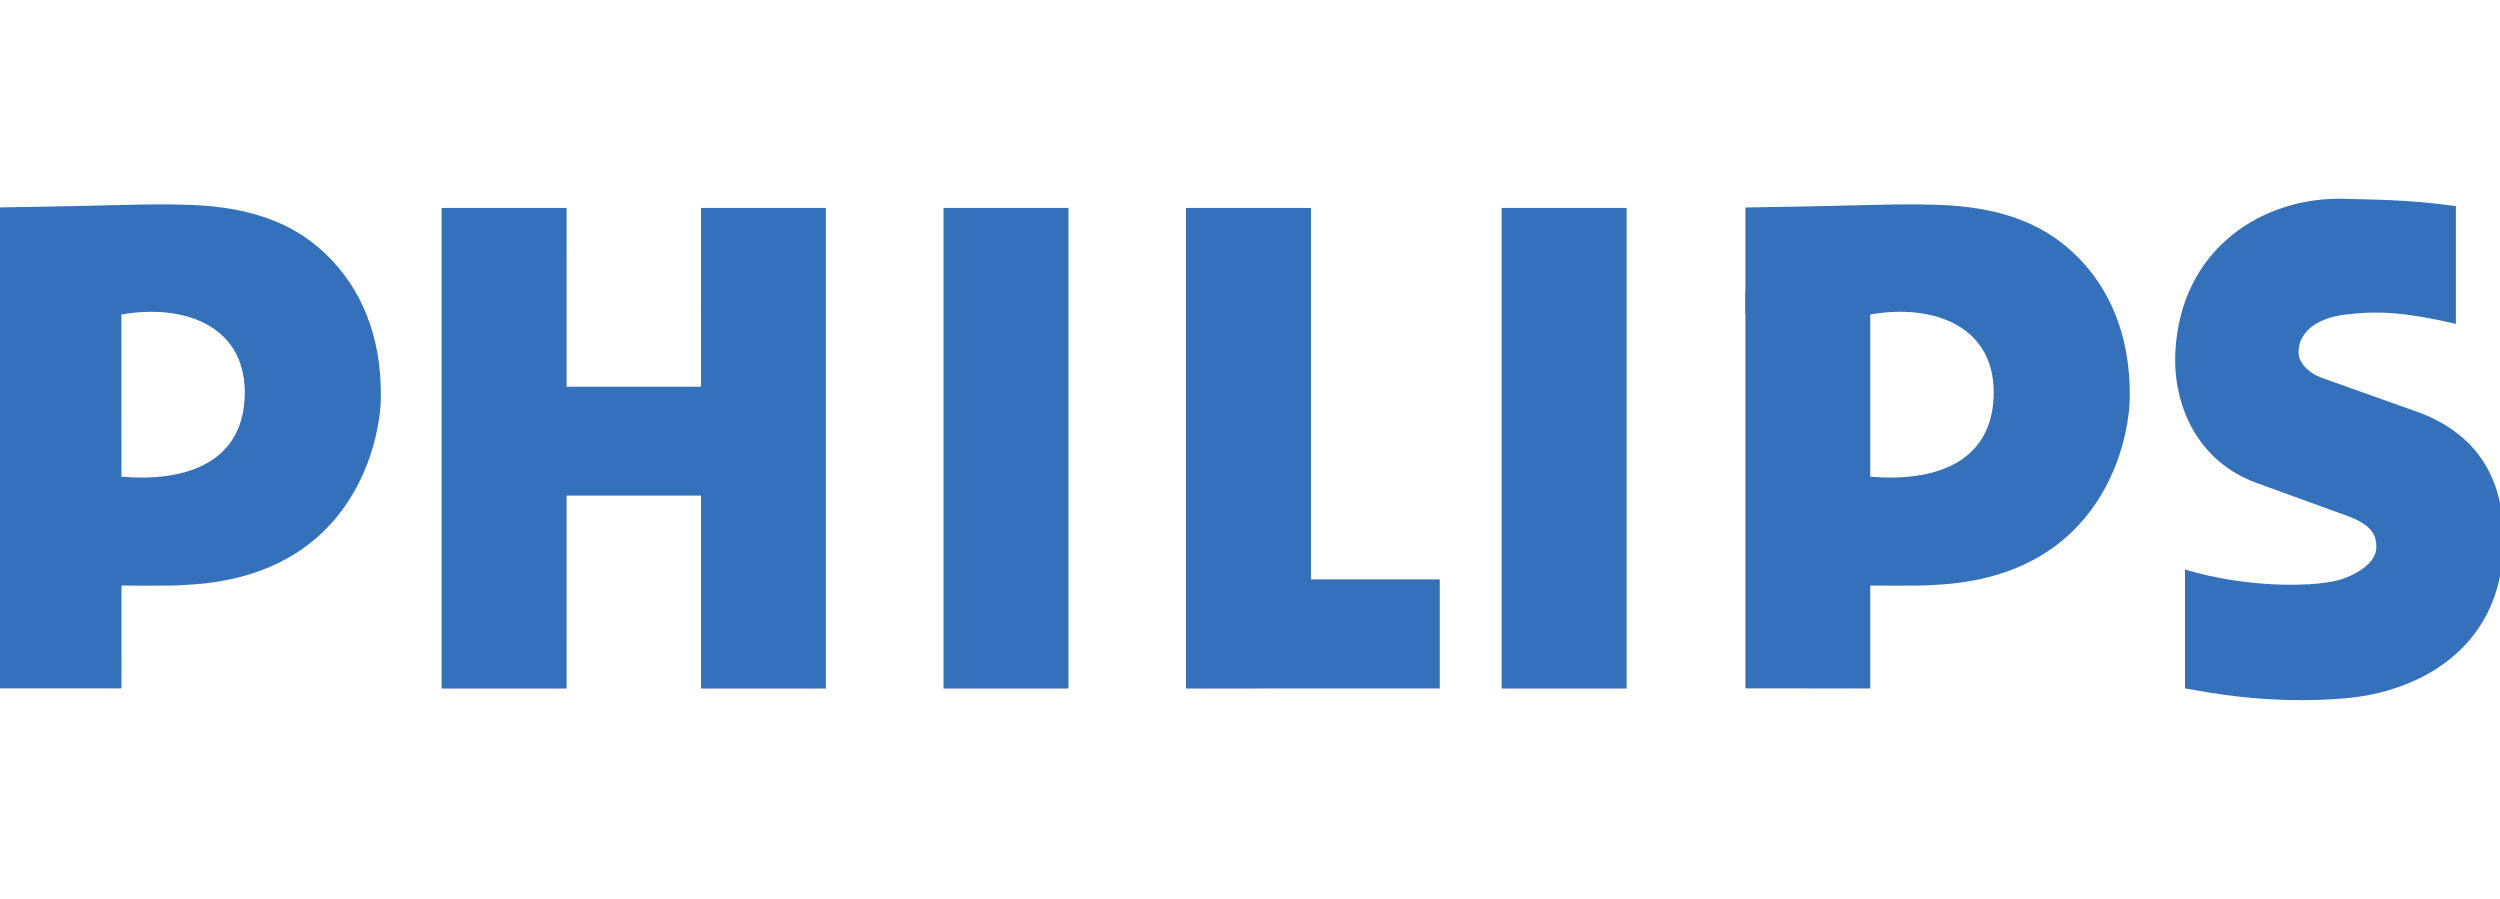
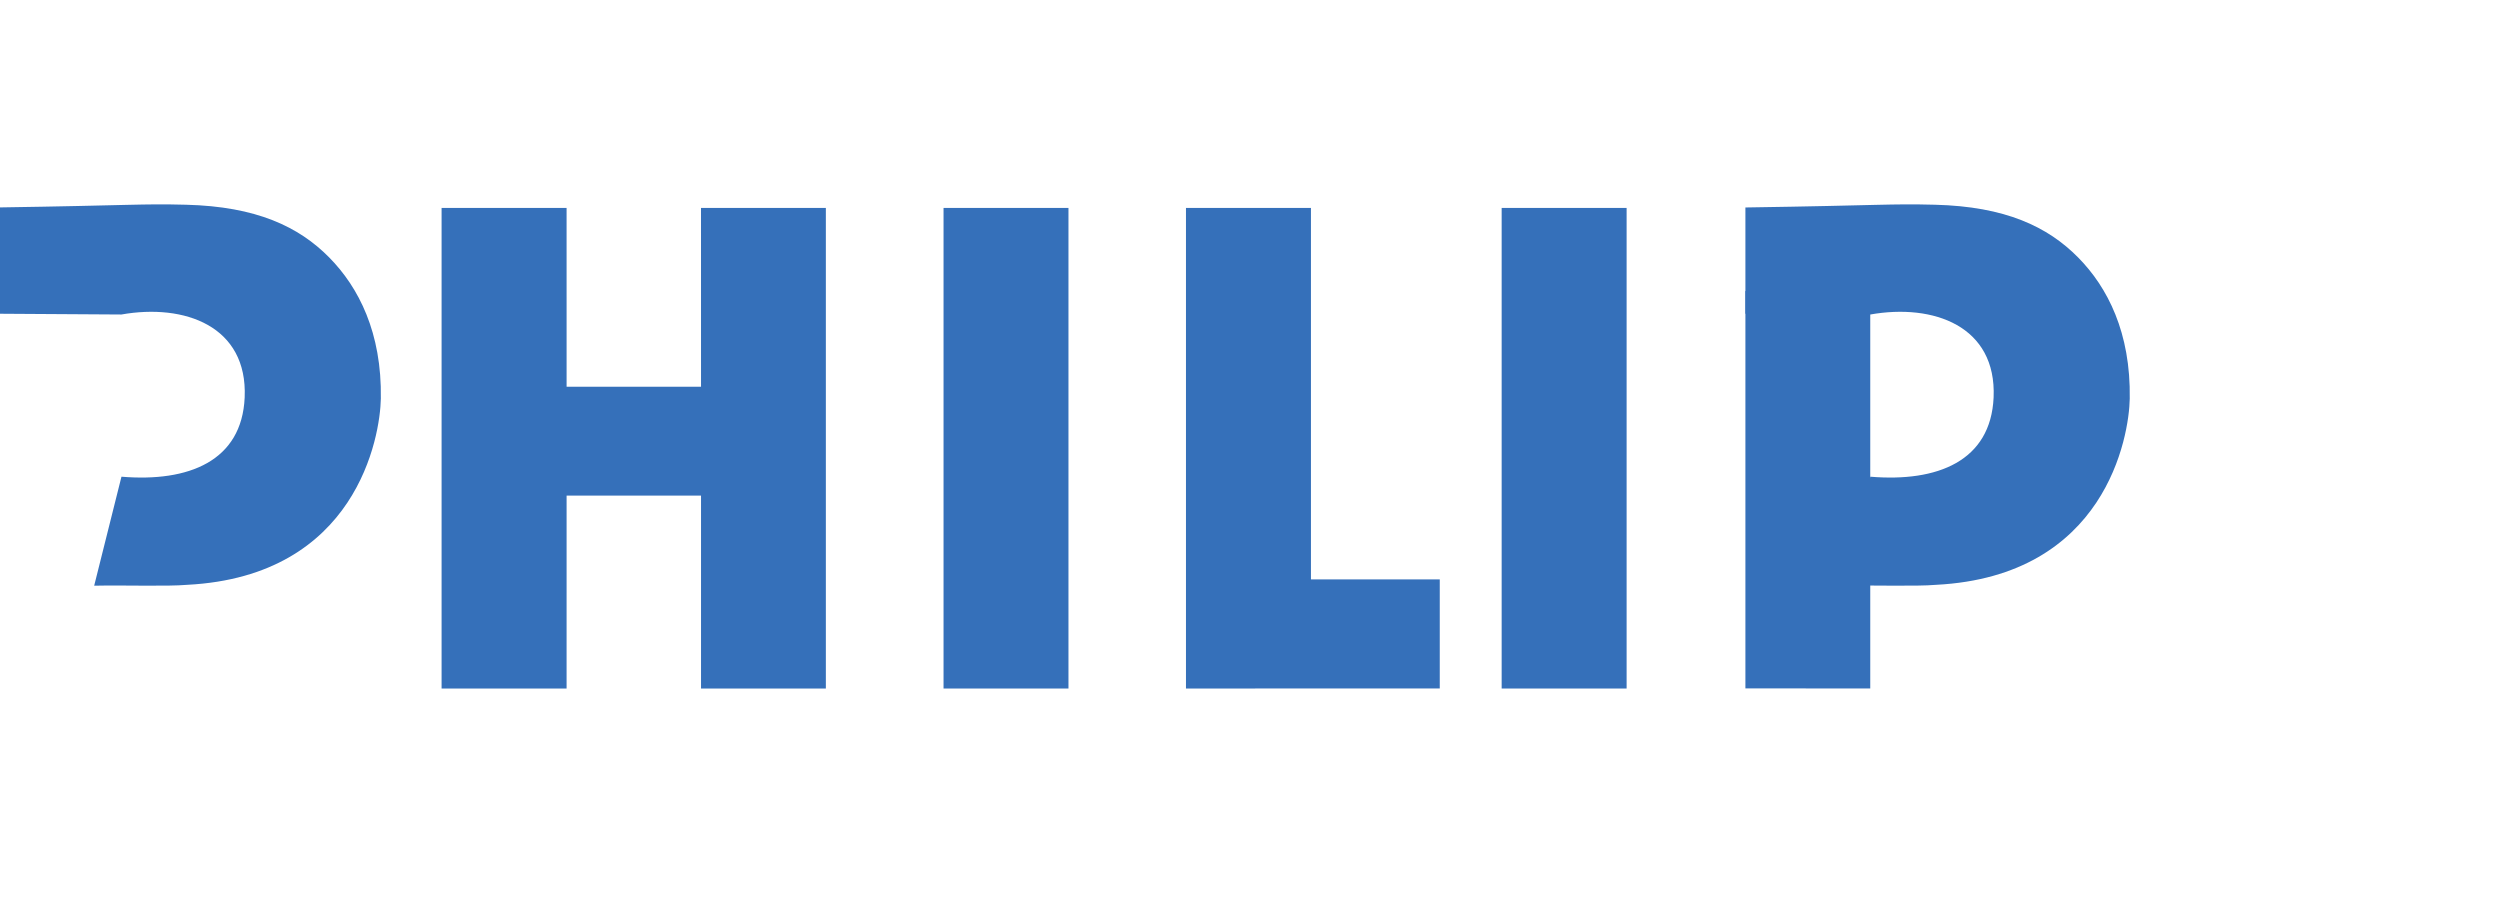
<svg xmlns="http://www.w3.org/2000/svg" width="178" height="64" viewBox="0 0 178 64" fill="none">
  <g clip-path="url(#clip0_657_7680)">
    <path d="M124.273 22.337V14.772C134.12 14.624 134.518 14.493 137.774 14.577C142.777 14.704 145.795 16.134 147.965 18.334C150.057 20.453 151.715 23.686 151.638 28.378C151.593 31.08 149.926 41.019 137.855 41.639C136.439 41.765 133.19 41.654 131.125 41.702L133.166 33.941C137.949 34.34 141.743 32.829 141.945 28.298C142.166 23.212 137.661 21.596 133.168 22.393L124.273 22.337Z" fill="#3570BA" />
    <path d="M133.162 49.017L124.273 49.016V20.725L133.162 20.782V49.017Z" fill="#3570BA" />
-     <path d="M165.118 26.833L172.413 29.434C177.27 31.353 178.302 35.247 178.255 38.601C178.148 46.38 171.947 49.296 167.004 49.717C161.384 50.195 157.033 49.252 155.571 49.015V40.549C160.019 41.902 165.196 41.848 166.944 41.166C168.266 40.65 169.271 39.861 169.191 38.827C169.147 38.266 169.091 37.552 167.42 36.837L160.692 34.394C156.371 32.837 154.704 28.73 154.884 25.073C155.25 17.683 161.148 13.943 167.036 14.159C168.853 14.225 171.301 14.182 174.86 14.675V23.062C170.872 22.134 169.002 22.149 166.944 22.405C164.643 22.689 163.609 23.881 163.657 25.153C163.681 25.798 164.324 26.505 165.118 26.822" fill="#3570BA" />
    <path d="M40.342 27.534H49.913L49.911 14.805H58.801V49.023H49.913V35.286H40.342L40.341 49.023H31.441V14.805H40.341L40.342 27.534Z" fill="#3570BA" />
    <path d="M76.075 14.805H67.18V49.023H76.075V14.805Z" fill="#3570BA" />
    <path d="M115.815 14.805H106.918V49.023H115.815V14.805Z" fill="#3570BA" />
    <path d="M93.34 41.252H102.511V49.019L84.441 49.022V14.803H93.34V41.252Z" fill="#3570BA" />
    <path d="M-0.25 22.337V14.772C9.598 14.624 9.995 14.493 13.252 14.577C18.254 14.704 21.272 16.134 23.443 18.334C25.533 20.453 27.193 23.686 27.116 28.378C27.069 31.08 25.402 41.019 13.331 41.639C11.917 41.765 8.769 41.654 6.705 41.702L8.648 33.941C13.431 34.34 17.223 32.829 17.421 28.298C17.642 23.212 13.136 21.596 8.644 22.393L-0.25 22.337Z" fill="#3570BA" />
-     <path d="M8.652 49.016L-0.25 49.015V21.311L8.644 21.367L8.652 49.016Z" fill="#3570BA" />
  </g>
  <defs>
    <clipPath id="clip0_657_7680">
      <rect width="178" height="64" fill="white" />
    </clipPath>
  </defs>
</svg>